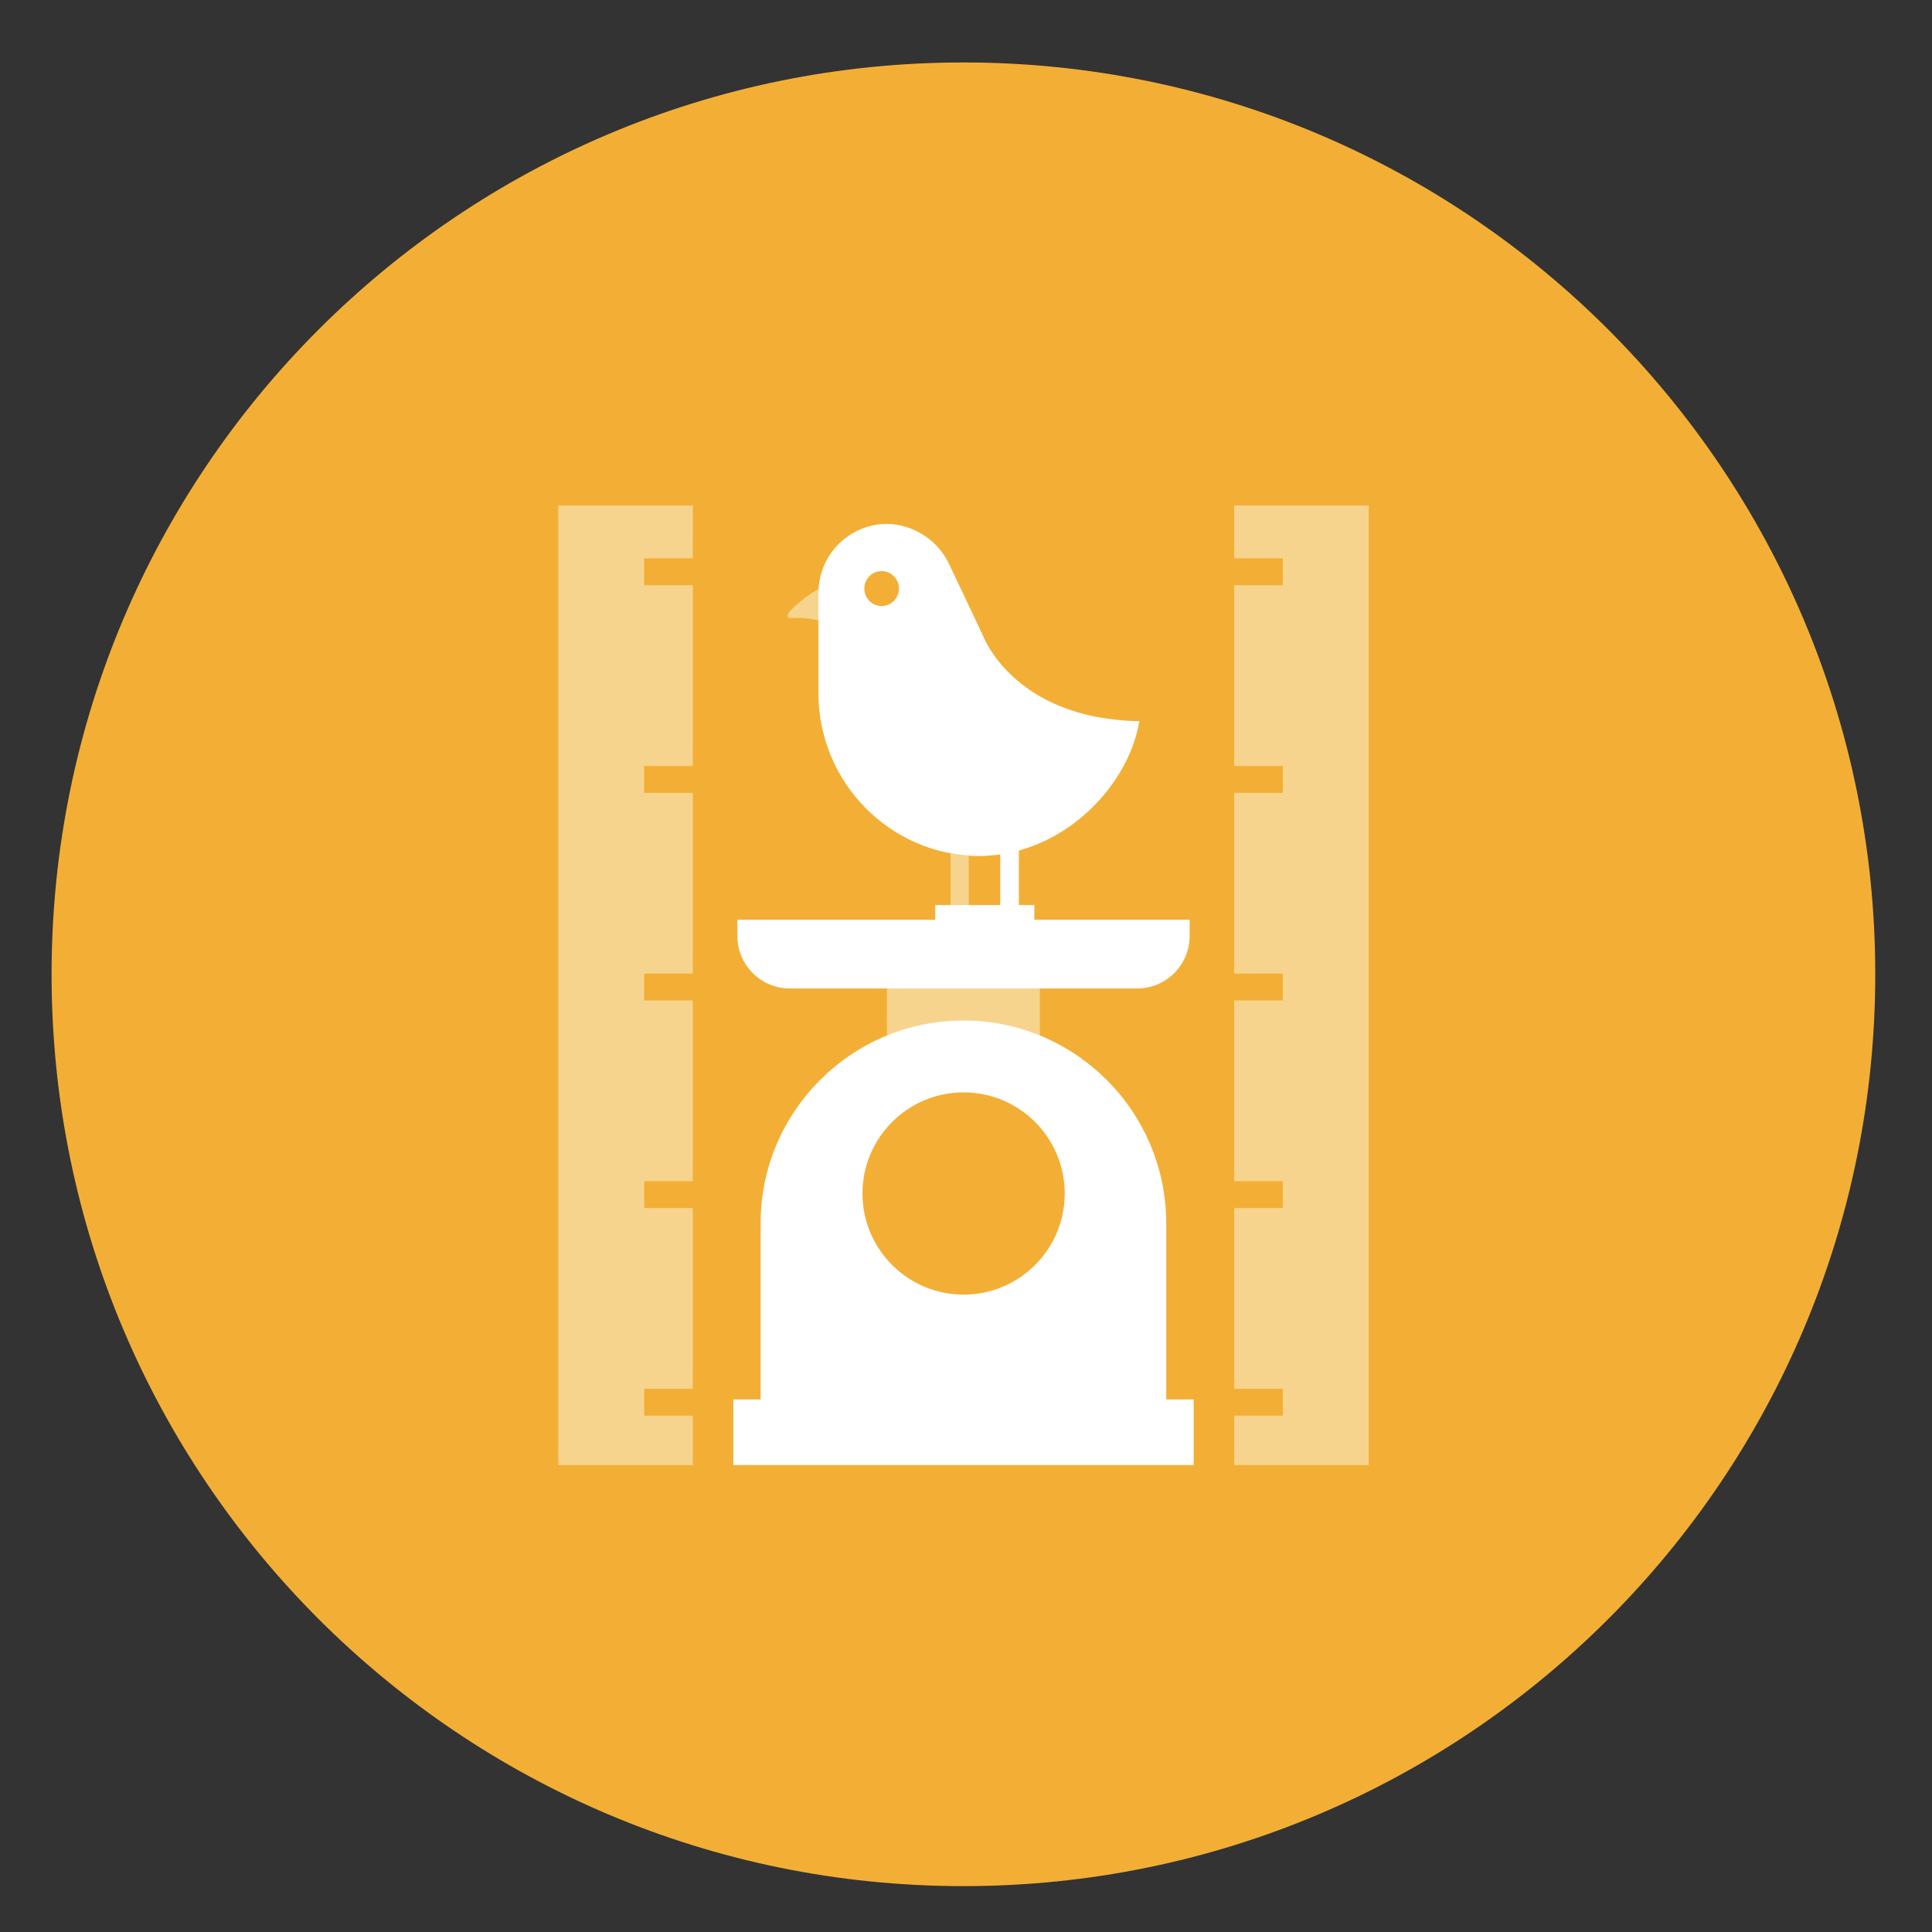
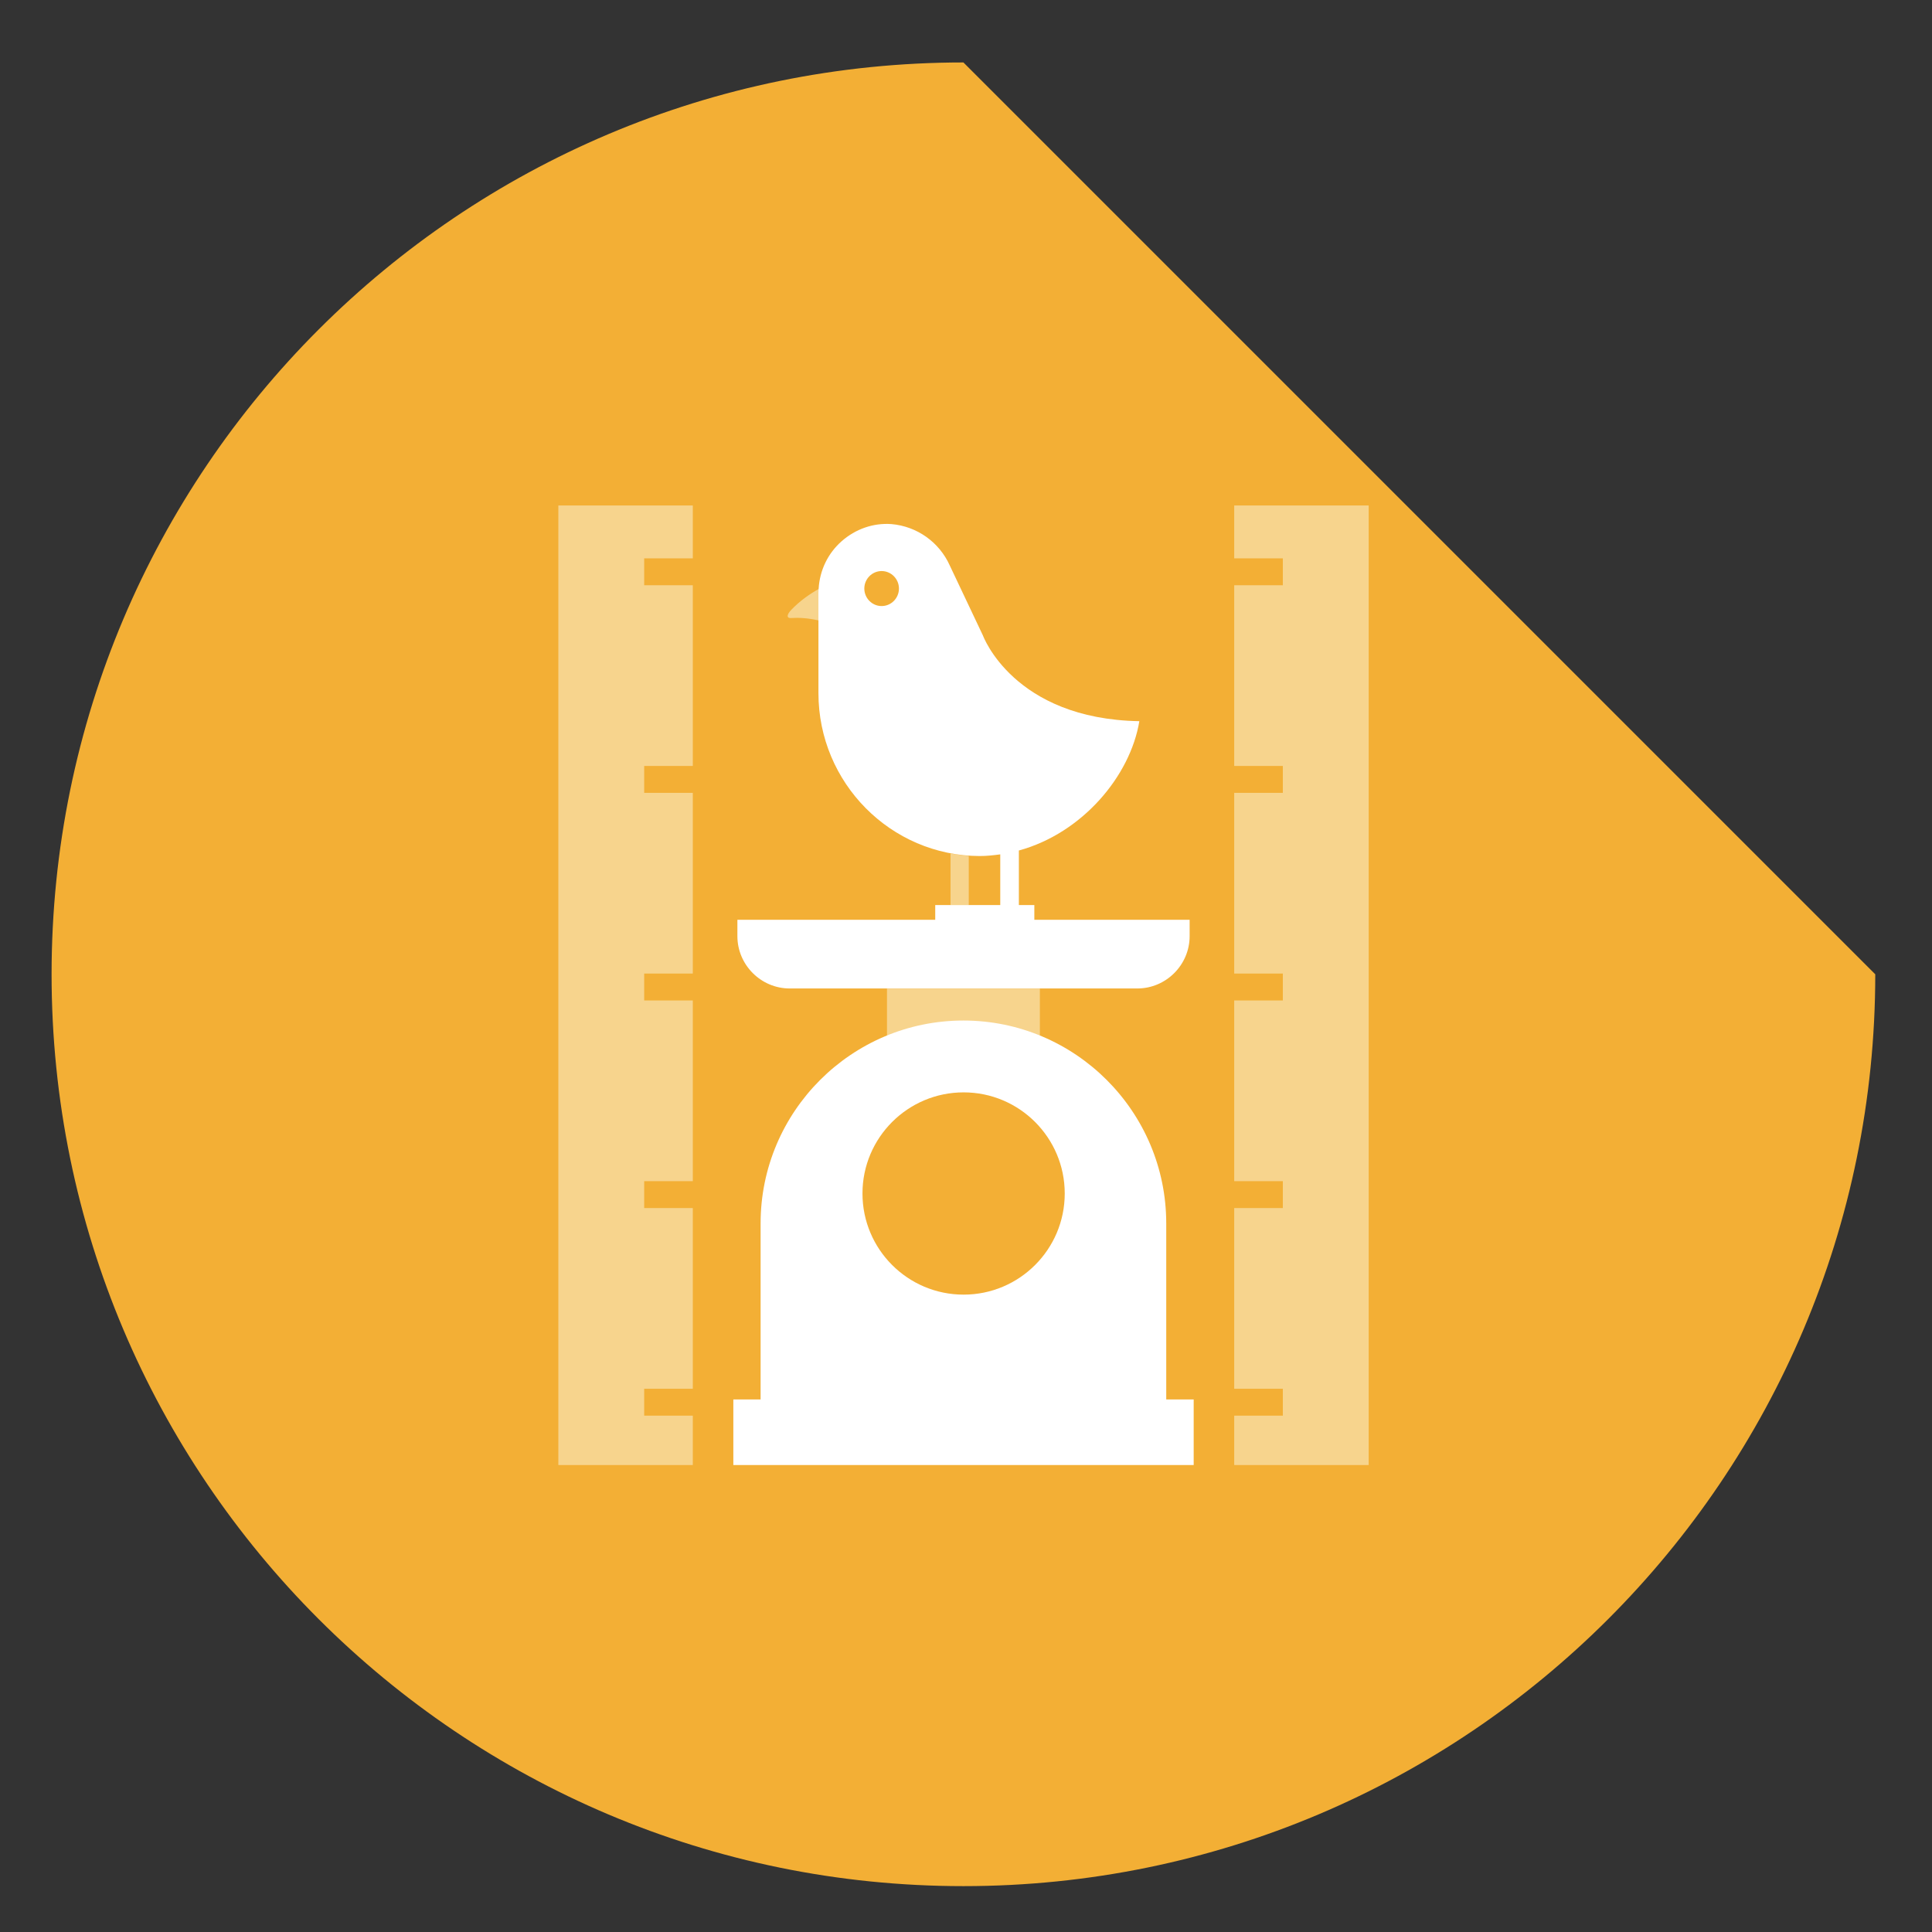
<svg xmlns="http://www.w3.org/2000/svg" version="1.1" id="Layer_1" x="0px" y="0px" viewBox="0 0 104.88 104.88" style="enable-background:new 0 0 104.88 104.88;" xml:space="preserve">
  <rect x="0" y="0" width="104.88" height="104.88" fill="#333333" stroke="none" />
  <style type="text/css">
	.st0{fill:#F3AF35;}
	.st1{fill:#F7D48D;}
	.st2{fill:#FFFFFF;}
</style>
  <g>
-     <path class="st0" d="M101.8,52.89c0,27.34-22.16,49.5-49.5,49.5c-27.34,0-49.5-22.16-49.5-49.5c0-27.34,22.16-49.5,49.5-49.5   C79.64,3.39,101.8,25.55,101.8,52.89" />
+     <path class="st0" d="M101.8,52.89c0,27.34-22.16,49.5-49.5,49.5c-27.34,0-49.5-22.16-49.5-49.5c0-27.34,22.16-49.5,49.5-49.5   " />
    <polyline class="st1" points="37.61,79.53 30.31,79.53 30.31,27.44 37.61,27.44 37.61,30.31 34.97,30.31 34.97,31.77 37.61,31.77    37.61,41.58 34.97,41.58 34.97,43.04 37.61,43.04 37.61,52.85 34.97,52.85 34.97,54.31 37.61,54.31 37.61,64.12 34.97,64.12    34.97,65.58 37.61,65.58 37.61,75.39 34.97,75.39 34.97,76.85 37.61,76.85 37.61,79.53  " />
    <polyline class="st1" points="74.3,79.53 67,79.53 67,76.85 69.64,76.85 69.64,75.39 67,75.39 67,65.58 69.64,65.58 69.64,64.12    67,64.12 67,54.31 69.64,54.31 69.64,52.85 67,52.85 67,43.04 69.64,43.04 69.64,41.58 67,41.58 67,31.77 69.64,31.77 69.64,30.31    67,30.31 67,27.44 74.3,27.44 74.3,79.53  " />
    <path class="st2" d="M40.03,49.93v0.89c0,1.56,1.28,2.84,2.84,2.84h18.87c1.56,0,2.84-1.28,2.84-2.84v-0.89H40.03" />
    <polyline class="st1" points="56.45,57.19 48.15,57.19 48.15,53.66 56.45,53.66 56.45,57.19  " />
-     <polygon class="st2" points="56.45,50.7 48.15,50.7 48.15,53.66 56.45,53.66 56.45,50.7  " />
    <polygon class="st2" points="64.8,79.53 39.81,79.53 39.81,75.97 64.8,75.97 64.8,79.53  " />
    <path class="st1" d="M52.59,49.14H51.6v-2.81c0.07,0.01,0.15,0.03,0.22,0.04c0,0,0,0,0,0c0,0,0,0,0.01,0   c0.25,0.04,0.5,0.07,0.76,0.09V49.14" />
    <path class="st2" d="M53.36,34.5l-1.8-3.8c-0.57-1.27-1.78-2.13-3.17-2.25c-0.99-0.07-1.95,0.27-2.7,0.93   c-0.75,0.66-1.19,1.58-1.25,2.58l-0.01,0.24v5.43c0,4.87,3.93,8.83,8.75,8.84c0.38,0,0.75-0.04,1.12-0.09v2.75h-3.53v1.02h3.53   h1.01h0.84v-1.02h-0.84v-2.96c3.44-0.94,6.05-4.04,6.54-7.02C55.01,39.03,53.36,34.5,53.36,34.5 M47.86,32.9   c-0.52,0-0.94-0.43-0.94-0.95c0-0.52,0.42-0.95,0.94-0.95s0.94,0.43,0.94,0.95C48.8,32.47,48.38,32.9,47.86,32.9" />
    <path class="st1" d="M44.44,33.68c-0.41-0.09-0.8-0.14-1.16-0.14l-0.33,0.01l-0.05,0c-0.2,0-0.19-0.19,0.05-0.44   c0.44-0.46,0.96-0.84,1.5-1.14l-0.01,0.22V33.68" />
    <polyline class="st2" points="44.44,33.68 44.44,33.68 44.44,32.2 44.44,31.98 44.44,31.98 44.44,32.2 44.44,33.68  " />
    <path class="st2" d="M45.29,31.72c-0.21,0-0.42,0.04-0.57,0.12c-0.09,0.05-0.18,0.09-0.28,0.14l-0.01,0.22v1.48   c0.09,0.02,0.19,0.05,0.28,0.07c0.16,0.04,0.36,0.06,0.57,0.06c0.21,0,0.42-0.02,0.57-0.06c0.51-0.14,1-0.21,1.45-0.21l0.33,0.01   l0.05,0c0.2,0,0.19-0.19-0.05-0.44c-0.52-0.54-1.14-0.97-1.78-1.28C45.71,31.76,45.5,31.72,45.29,31.72" />
    <path class="st2" d="M52.3,55.4c-6.07,0-11.01,4.94-11.01,11.01v9.69h22.02v-9.69C63.31,60.34,58.37,55.4,52.3,55.4L52.3,55.4z" />
    <path class="st0" d="M57.8,64.79c0,3.03-2.46,5.49-5.49,5.49c-3.03,0-5.49-2.46-5.49-5.49c0-3.03,2.46-5.49,5.49-5.49   C55.34,59.3,57.8,61.76,57.8,64.79L57.8,64.79z" />
  </g>
</svg>